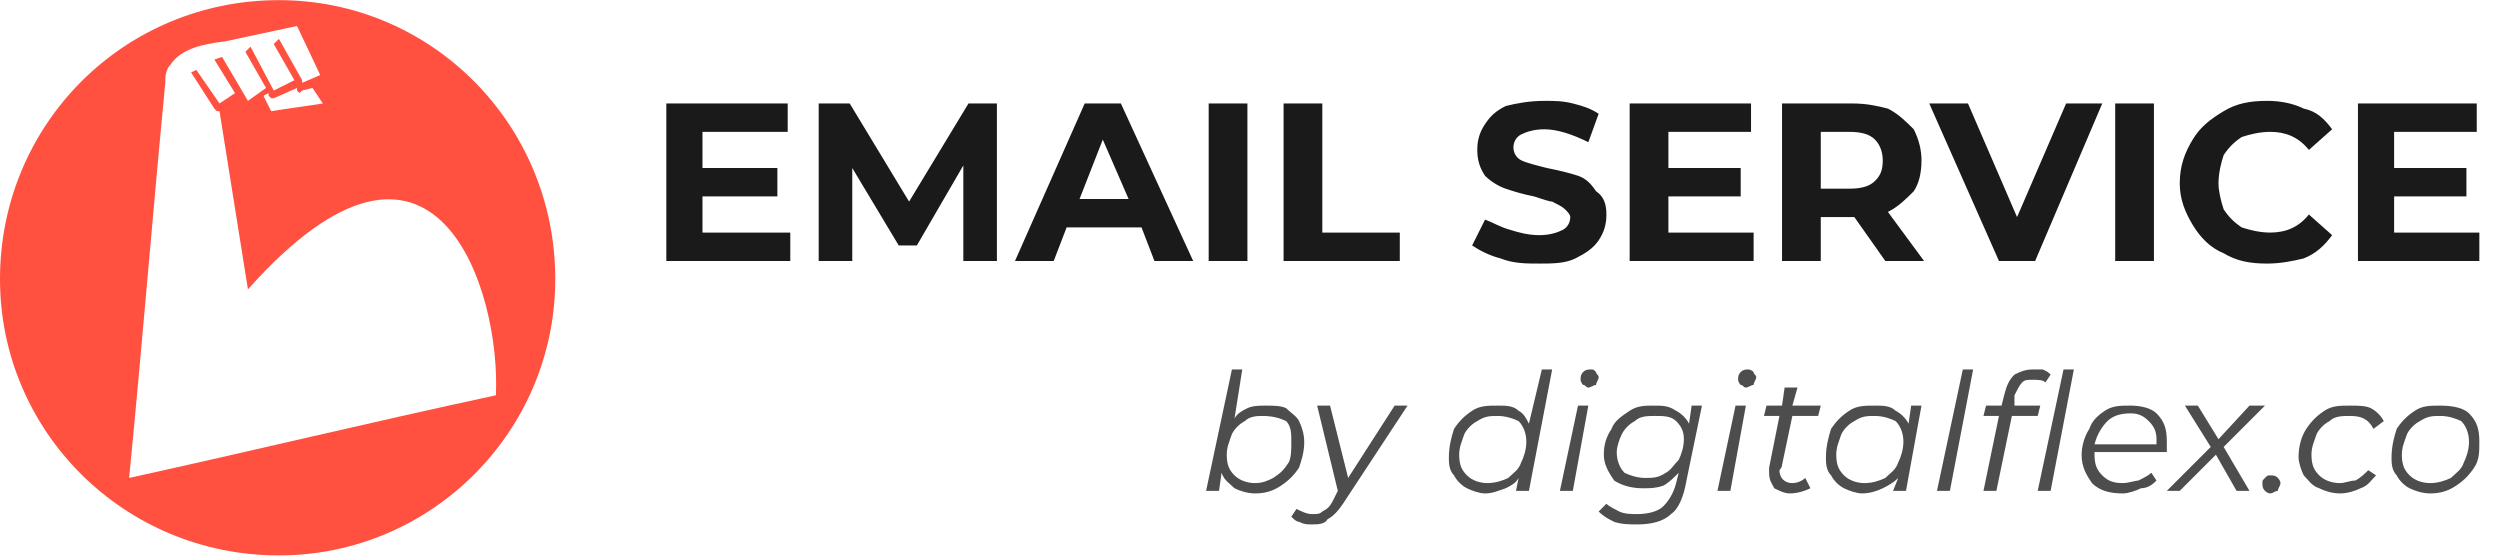
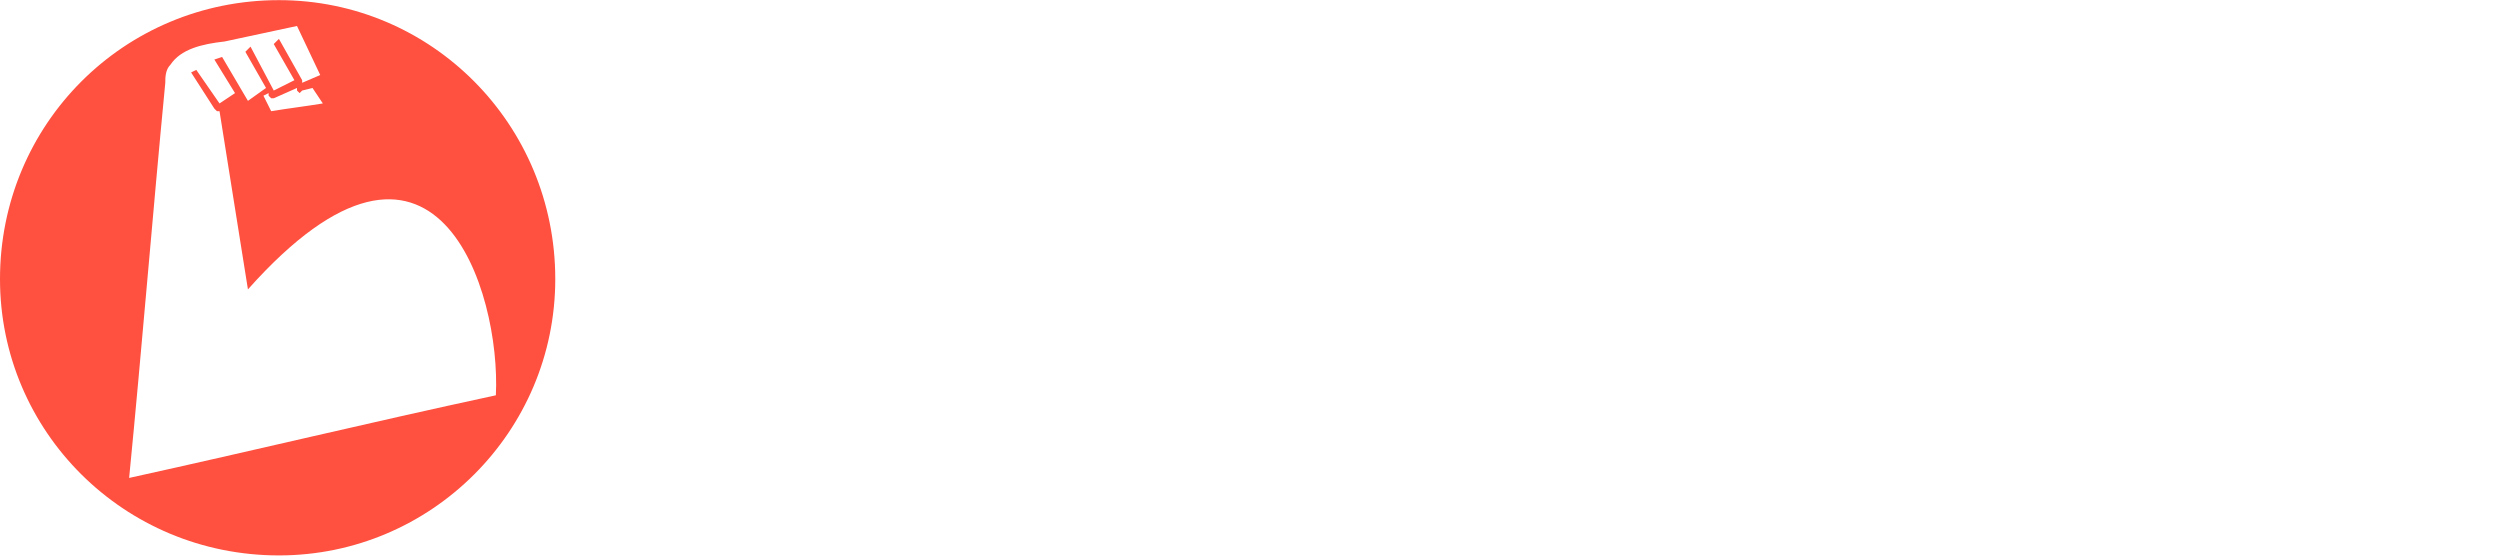
<svg xmlns="http://www.w3.org/2000/svg" xml:space="preserve" width="225px" height="50px" version="1.1" style="shape-rendering:geometricPrecision; text-rendering:geometricPrecision; image-rendering:optimizeQuality; fill-rule:evenodd; clip-rule:evenodd" viewBox="0 0 9.68 2.15">
  <defs>
    <style type="text/css">
   
    .fil1 {fill:none}
    .fil0 {fill:#FF5040}
    .fil2 {fill:#1A1A1A;fill-rule:nonzero}
    .fil3 {fill:#4D4D4D;fill-rule:nonzero}
   
  </style>
  </defs>
  <g id="Layer_x0020_1">
    <path class="fil0" d="M1.08 0c0.59,0 1.07,0.48 1.07,1.08 0,0.59 -0.48,1.07 -1.07,1.07 -0.6,0 -1.08,-0.48 -1.08,-1.07 0,-0.6 0.48,-1.08 1.08,-1.08zm0.84 1.53c-0.51,0.11 -0.92,0.21 -1.42,0.32 0.05,-0.51 0.09,-1.01 0.14,-1.53 0,-0.02 0,-0.05 0.02,-0.07 0.04,-0.06 0.12,-0.08 0.21,-0.09 0.09,-0.02 0.19,-0.04 0.28,-0.06l0.09 0.19 -0.07 0.03 0 -0.01 -0.09 -0.16 -0.02 0.02 0 0 0 0 0.08 0.14 -0.08 0.04 -0.09 -0.17 -0.02 0.02 0 0 0 0 0.08 0.14 -0.07 0.05 -0.1 -0.17 -0.03 0.01 0.08 0.13 -0.06 0.04 -0.09 -0.13 -0.02 0.01 0.09 0.14 0.01 0.01 0.01 0 0 0 0.11 0.69c0.73,-0.82 0.98,0.01 0.96,0.41zm-0.71 -1.19l0.04 0.06c-0.06,0.01 -0.14,0.02 -0.2,0.03l-0.03 -0.06c0,0 0.02,-0.01 0.02,-0.01l0 0.01 0.01 0.01 0.01 0 0.09 -0.04 0 0.01 0.01 0.01 0.01 -0.01 0.04 -0.01z" />
    <rect class="fil1" width="9.68" height="2.15" />
    <g id="_2729379965712">
-       <path class="fil2" d="M3.06 0.9l0 0.11 -0.48 0 0 -0.61 0.47 0 0 0.11 -0.33 0 0 0.14 0.29 0 0 0.11 -0.29 0 0 0.14 0.34 0zm0.67 0.11l0 -0.37 -0.18 0.31 -0.07 0 -0.18 -0.3 0 0.36 -0.13 0 0 -0.61 0.12 0 0.23 0.38 0.23 -0.38 0.11 0 0 0.61 -0.13 0zm0.69 -0.13l-0.29 0 -0.05 0.13 -0.15 0 0.27 -0.61 0.14 0 0.28 0.61 -0.15 0 -0.05 -0.13zm-0.05 -0.11l-0.1 -0.23 -0.09 0.23 0.19 0zm0.31 -0.37l0.15 0 0 0.61 -0.15 0 0 -0.61zm0.29 0l0.15 0 0 0.5 0.3 0 0 0.11 -0.45 0 0 -0.61zm0.99 0.62c-0.05,0 -0.1,0 -0.15,-0.02 -0.04,-0.01 -0.08,-0.03 -0.11,-0.05l0.05 -0.1c0.03,0.01 0.06,0.03 0.1,0.04 0.03,0.01 0.07,0.02 0.11,0.02 0.04,0 0.07,-0.01 0.09,-0.02 0.02,-0.01 0.03,-0.03 0.03,-0.05 0,-0.01 -0.01,-0.02 -0.02,-0.03 -0.01,-0.01 -0.03,-0.02 -0.05,-0.03 -0.01,0 -0.04,-0.01 -0.07,-0.02 -0.05,-0.01 -0.08,-0.02 -0.11,-0.03 -0.03,-0.01 -0.06,-0.03 -0.08,-0.05 -0.02,-0.03 -0.03,-0.06 -0.03,-0.1 0,-0.04 0.01,-0.07 0.03,-0.1 0.02,-0.03 0.04,-0.05 0.08,-0.07 0.04,-0.01 0.09,-0.02 0.15,-0.02 0.04,0 0.07,0 0.11,0.01 0.04,0.01 0.07,0.02 0.1,0.04l-0.04 0.11c-0.06,-0.03 -0.12,-0.05 -0.17,-0.05 -0.04,0 -0.07,0.01 -0.09,0.02 -0.02,0.01 -0.03,0.03 -0.03,0.05 0,0.02 0.01,0.04 0.03,0.05 0.02,0.01 0.06,0.02 0.1,0.03 0.05,0.01 0.09,0.02 0.12,0.03 0.03,0.01 0.05,0.03 0.07,0.06 0.03,0.02 0.04,0.05 0.04,0.09 0,0.04 -0.01,0.07 -0.03,0.1 -0.02,0.03 -0.05,0.05 -0.09,0.07 -0.04,0.02 -0.09,0.02 -0.14,0.02zm0.83 -0.12l0 0.11 -0.48 0 0 -0.61 0.47 0 0 0.11 -0.32 0 0 0.14 0.28 0 0 0.11 -0.28 0 0 0.14 0.33 0zm0.51 0.11l-0.12 -0.17 -0.01 0 -0.12 0 0 0.17 -0.15 0 0 -0.61 0.27 0c0.06,0 0.1,0.01 0.14,0.02 0.04,0.02 0.07,0.05 0.1,0.08 0.02,0.04 0.03,0.08 0.03,0.12 0,0.05 -0.01,0.09 -0.03,0.12 -0.03,0.03 -0.06,0.06 -0.1,0.08l0.14 0.19 -0.15 0zm-0.01 -0.39c0,-0.03 -0.01,-0.06 -0.03,-0.08 -0.02,-0.02 -0.05,-0.03 -0.1,-0.03l-0.11 0 0 0.22 0.11 0c0.05,0 0.08,-0.01 0.1,-0.03 0.02,-0.02 0.03,-0.04 0.03,-0.08zm0.85 -0.22l-0.26 0.61 -0.14 0 -0.27 -0.61 0.15 0 0.19 0.44 0.19 -0.44 0.14 0zm0.05 0l0.15 0 0 0.61 -0.15 0 0 -0.61zm0.59 0.62c-0.07,0 -0.12,-0.01 -0.17,-0.04 -0.05,-0.02 -0.09,-0.06 -0.12,-0.11 -0.03,-0.05 -0.05,-0.1 -0.05,-0.16 0,-0.07 0.02,-0.12 0.05,-0.17 0.03,-0.05 0.07,-0.08 0.12,-0.11 0.05,-0.03 0.1,-0.04 0.17,-0.04 0.05,0 0.1,0.01 0.14,0.03 0.05,0.01 0.08,0.04 0.11,0.08l-0.09 0.08c-0.04,-0.05 -0.09,-0.07 -0.15,-0.07 -0.04,0 -0.08,0.01 -0.11,0.02 -0.03,0.02 -0.05,0.04 -0.07,0.07 -0.01,0.03 -0.02,0.07 -0.02,0.11 0,0.03 0.01,0.07 0.02,0.1 0.02,0.03 0.04,0.05 0.07,0.07 0.03,0.01 0.07,0.02 0.11,0.02 0.06,0 0.11,-0.02 0.15,-0.07l0.09 0.08c-0.03,0.04 -0.06,0.07 -0.11,0.09 -0.04,0.01 -0.09,0.02 -0.14,0.02zm0.82 -0.12l0 0.11 -0.47 0 0 -0.61 0.46 0 0 0.11 -0.32 0 0 0.14 0.28 0 0 0.11 -0.28 0 0 0.14 0.33 0z" />
-       <path class="fil3" d="M4.9 1.57c0.03,0 0.06,0 0.08,0.01 0.02,0.02 0.04,0.03 0.05,0.05 0.01,0.02 0.02,0.05 0.02,0.08 0,0.04 -0.01,0.07 -0.02,0.1 -0.02,0.03 -0.04,0.05 -0.07,0.07 -0.03,0.02 -0.06,0.03 -0.1,0.03 -0.03,0 -0.06,-0.01 -0.08,-0.02 -0.02,-0.02 -0.04,-0.03 -0.05,-0.06l-0.01 0.07 -0.05 0 0.1 -0.47 0.04 0 -0.03 0.19c0.01,-0.02 0.03,-0.03 0.05,-0.04 0.02,-0.01 0.05,-0.01 0.07,-0.01zm-0.04 0.3c0.03,0 0.05,-0.01 0.07,-0.02 0.03,-0.02 0.04,-0.03 0.06,-0.06 0.01,-0.02 0.01,-0.05 0.01,-0.08 0,-0.03 0,-0.06 -0.02,-0.08 -0.02,-0.01 -0.05,-0.02 -0.09,-0.02 -0.02,0 -0.05,0 -0.07,0.02 -0.02,0.01 -0.04,0.03 -0.05,0.05 -0.01,0.03 -0.02,0.05 -0.02,0.08 0,0.04 0.01,0.06 0.03,0.08 0.02,0.02 0.05,0.03 0.08,0.03zm0.59 -0.3l-0.25 0.38c-0.02,0.03 -0.04,0.05 -0.06,0.06 -0.01,0.02 -0.04,0.02 -0.06,0.02 -0.02,0 -0.03,0 -0.05,-0.01 -0.01,0 -0.02,-0.01 -0.03,-0.02l0.02 -0.03c0.02,0.01 0.04,0.02 0.06,0.02 0.02,0 0.03,0 0.04,-0.01 0.02,-0.01 0.03,-0.02 0.04,-0.04l0.02 -0.04 -0.08 -0.33 0.05 0 0.07 0.28 0.18 -0.28 0.05 0zm0.56 -0.14l-0.09 0.47 -0.05 0 0.01 -0.05c-0.01,0.02 -0.03,0.03 -0.05,0.04 -0.03,0.01 -0.05,0.02 -0.08,0.02 -0.02,0 -0.05,-0.01 -0.07,-0.02 -0.02,-0.01 -0.04,-0.03 -0.05,-0.05 -0.02,-0.02 -0.02,-0.05 -0.02,-0.07 0,-0.04 0.01,-0.08 0.02,-0.11 0.02,-0.03 0.04,-0.05 0.07,-0.07 0.03,-0.02 0.06,-0.02 0.1,-0.02 0.03,0 0.06,0 0.08,0.02 0.02,0.01 0.03,0.03 0.04,0.05l0.05 -0.21 0.04 0zm-0.25 0.44c0.03,0 0.06,-0.01 0.08,-0.02 0.02,-0.02 0.04,-0.03 0.05,-0.06 0.01,-0.02 0.02,-0.05 0.02,-0.08 0,-0.03 -0.01,-0.06 -0.03,-0.08 -0.02,-0.01 -0.05,-0.02 -0.08,-0.02 -0.03,0 -0.05,0 -0.08,0.02 -0.02,0.01 -0.04,0.03 -0.05,0.05 -0.01,0.03 -0.02,0.05 -0.02,0.08 0,0.04 0.01,0.06 0.03,0.08 0.02,0.02 0.05,0.03 0.08,0.03zm0.35 -0.3l0.04 0 -0.06 0.33 -0.05 0 0.07 -0.33zm0.04 -0.07c-0.01,0 -0.01,-0.01 -0.02,-0.01 -0.01,-0.01 -0.01,-0.02 -0.01,-0.02 0,-0.01 0,-0.02 0.01,-0.03 0.01,-0.01 0.02,-0.01 0.03,-0.01 0.01,0 0.01,0 0.02,0.01 0,0.01 0.01,0.01 0.01,0.02 0,0.01 -0.01,0.02 -0.01,0.03 -0.01,0 -0.02,0.01 -0.03,0.01zm0.44 0.07l-0.06 0.29c-0.01,0.06 -0.03,0.11 -0.06,0.13 -0.03,0.03 -0.08,0.04 -0.13,0.04 -0.03,0 -0.06,0 -0.09,-0.01 -0.02,-0.01 -0.04,-0.02 -0.06,-0.04l0.03 -0.03c0.01,0.01 0.03,0.02 0.05,0.03 0.02,0.01 0.05,0.01 0.07,0.01 0.04,0 0.08,-0.01 0.1,-0.03 0.02,-0.02 0.04,-0.05 0.05,-0.09l0.01 -0.04c-0.02,0.02 -0.04,0.04 -0.06,0.05 -0.03,0.01 -0.05,0.01 -0.08,0.01 -0.04,0 -0.08,-0.01 -0.11,-0.03 -0.02,-0.03 -0.04,-0.06 -0.04,-0.1 0,-0.04 0.01,-0.07 0.03,-0.1 0.01,-0.03 0.04,-0.05 0.07,-0.07 0.03,-0.02 0.06,-0.02 0.09,-0.02 0.04,0 0.06,0 0.09,0.02 0.02,0.01 0.04,0.03 0.05,0.05l0.01 -0.07 0.04 0zm-0.22 0.28c0.03,0 0.05,0 0.08,-0.02 0.02,-0.01 0.03,-0.03 0.05,-0.05 0.01,-0.02 0.02,-0.05 0.02,-0.08 0,-0.03 -0.01,-0.05 -0.03,-0.07 -0.02,-0.02 -0.05,-0.02 -0.08,-0.02 -0.03,0 -0.06,0 -0.08,0.02 -0.02,0.01 -0.04,0.03 -0.05,0.05 -0.01,0.02 -0.02,0.05 -0.02,0.07 0,0.03 0.01,0.06 0.03,0.08 0.02,0.01 0.05,0.02 0.08,0.02zm0.35 -0.28l0.04 0 -0.06 0.33 -0.05 0 0.07 -0.33zm0.04 -0.07c-0.01,0 -0.01,-0.01 -0.02,-0.01 -0.01,-0.01 -0.01,-0.02 -0.01,-0.02 0,-0.01 0,-0.02 0.01,-0.03 0.01,-0.01 0.02,-0.01 0.03,-0.01 0,0 0.01,0 0.02,0.01 0,0.01 0.01,0.01 0.01,0.02 0,0.01 -0.01,0.02 -0.01,0.03 -0.01,0 -0.02,0.01 -0.03,0.01zm0.14 0.3c0,0.01 -0.01,0.02 -0.01,0.02 0,0.03 0.02,0.05 0.05,0.05 0.02,0 0.04,-0.01 0.05,-0.02l0.02 0.04c-0.02,0.01 -0.05,0.02 -0.08,0.02 -0.02,0 -0.04,-0.01 -0.06,-0.02 -0.01,-0.02 -0.02,-0.03 -0.02,-0.06 0,-0.01 0,-0.02 0,-0.02l0.04 -0.2 -0.06 0 0.01 -0.04 0.06 0 0.01 -0.07 0.05 0 -0.02 0.07 0.11 0 -0.01 0.04 -0.1 0 -0.04 0.19zm0.54 -0.23l-0.06 0.33 -0.05 0 0.02 -0.05c-0.02,0.02 -0.04,0.03 -0.06,0.04 -0.02,0.01 -0.05,0.02 -0.08,0.02 -0.02,0 -0.05,-0.01 -0.07,-0.02 -0.02,-0.01 -0.04,-0.03 -0.05,-0.05 -0.02,-0.02 -0.02,-0.05 -0.02,-0.07 0,-0.04 0.01,-0.08 0.02,-0.11 0.02,-0.03 0.04,-0.05 0.07,-0.07 0.03,-0.02 0.06,-0.02 0.1,-0.02 0.03,0 0.06,0 0.08,0.02 0.02,0.01 0.04,0.03 0.05,0.05l0.01 -0.07 0.04 0zm-0.22 0.3c0.03,0 0.06,-0.01 0.08,-0.02 0.02,-0.02 0.04,-0.03 0.05,-0.06 0.01,-0.02 0.02,-0.05 0.02,-0.08 0,-0.03 -0.01,-0.06 -0.03,-0.08 -0.02,-0.01 -0.05,-0.02 -0.08,-0.02 -0.03,0 -0.05,0 -0.08,0.02 -0.02,0.01 -0.04,0.03 -0.05,0.05 -0.01,0.03 -0.02,0.05 -0.02,0.08 0,0.04 0.01,0.06 0.03,0.08 0.02,0.02 0.05,0.03 0.08,0.03zm0.38 -0.44l0.04 0 -0.09 0.47 -0.05 0 0.1 -0.47zm0.27 0.04c-0.02,0 -0.03,0 -0.04,0.01 -0.01,0.01 -0.02,0.03 -0.03,0.05l0 0.04 0.1 0 -0.01 0.04 -0.1 0 -0.06 0.29 -0.05 0 0.06 -0.29 -0.06 0 0.01 -0.04 0.06 0 0.01 -0.04c0.01,-0.04 0.02,-0.06 0.04,-0.08 0.02,-0.01 0.04,-0.02 0.07,-0.02 0.02,0 0.03,0 0.04,0 0.02,0.01 0.02,0.01 0.03,0.02l-0.02 0.03c-0.01,-0.01 -0.03,-0.01 -0.05,-0.01zm0.12 -0.04l0.04 0 -0.09 0.47 -0.05 0 0.1 -0.47zm0.12 0.32c0,0 0,0.01 0,0.01 0,0.04 0.01,0.06 0.03,0.08 0.02,0.02 0.04,0.03 0.08,0.03 0.02,0 0.05,-0.01 0.06,-0.01 0.02,-0.01 0.04,-0.02 0.05,-0.03l0.02 0.03c-0.01,0.01 -0.03,0.03 -0.06,0.03 -0.02,0.01 -0.05,0.02 -0.07,0.02 -0.05,0 -0.09,-0.01 -0.12,-0.04 -0.02,-0.03 -0.04,-0.06 -0.04,-0.11 0,-0.03 0.01,-0.07 0.03,-0.1 0.01,-0.03 0.03,-0.05 0.06,-0.07 0.03,-0.02 0.06,-0.02 0.1,-0.02 0.04,0 0.08,0.01 0.1,0.03 0.03,0.03 0.04,0.06 0.04,0.11 0,0.01 0,0.02 0,0.04l-0.28 0zm0.14 -0.15c-0.04,0 -0.07,0.01 -0.09,0.03 -0.02,0.02 -0.04,0.05 -0.05,0.09l0.24 0c0,-0.01 0,-0.01 0,-0.02 0,-0.03 -0.01,-0.05 -0.03,-0.07 -0.02,-0.02 -0.04,-0.03 -0.07,-0.03zm0.36 0.13l0.1 0.17 -0.05 0 -0.08 -0.14 -0.14 0.14 -0.05 0 0.17 -0.17 -0.1 -0.16 0.05 0 0.08 0.13 0.12 -0.13 0.06 0 -0.16 0.16zm0.18 0.18c-0.01,0 -0.02,-0.01 -0.02,-0.01 -0.01,-0.01 -0.01,-0.02 -0.01,-0.03 0,-0.01 0,-0.01 0.01,-0.02 0.01,-0.01 0.01,-0.01 0.02,-0.01 0.01,0 0.02,0 0.03,0.01 0,0 0.01,0.01 0.01,0.02 0,0.01 -0.01,0.02 -0.01,0.03 -0.01,0 -0.02,0.01 -0.03,0.01zm0.27 0c-0.03,0 -0.06,-0.01 -0.08,-0.02 -0.03,-0.01 -0.04,-0.03 -0.06,-0.05 -0.01,-0.02 -0.02,-0.05 -0.02,-0.07 0,-0.04 0.01,-0.08 0.03,-0.11 0.02,-0.03 0.04,-0.05 0.07,-0.07 0.03,-0.02 0.06,-0.02 0.1,-0.02 0.03,0 0.06,0 0.08,0.01 0.02,0.01 0.04,0.03 0.05,0.05l-0.04 0.03c-0.02,-0.04 -0.05,-0.05 -0.09,-0.05 -0.03,0 -0.06,0 -0.08,0.02 -0.02,0.01 -0.04,0.03 -0.05,0.05 -0.01,0.03 -0.02,0.05 -0.02,0.08 0,0.04 0.01,0.06 0.03,0.08 0.02,0.02 0.05,0.03 0.08,0.03 0.02,0 0.04,-0.01 0.06,-0.01 0.02,-0.01 0.04,-0.03 0.05,-0.04l0.03 0.02c-0.02,0.02 -0.03,0.04 -0.06,0.05 -0.02,0.01 -0.05,0.02 -0.08,0.02zm0.35 0c-0.03,0 -0.06,-0.01 -0.08,-0.02 -0.02,-0.01 -0.04,-0.03 -0.05,-0.05 -0.02,-0.02 -0.02,-0.05 -0.02,-0.07 0,-0.04 0.01,-0.08 0.02,-0.11 0.02,-0.03 0.04,-0.05 0.07,-0.07 0.03,-0.02 0.06,-0.02 0.1,-0.02 0.05,0 0.09,0.01 0.11,0.03 0.03,0.03 0.04,0.06 0.04,0.11 0,0.04 0,0.07 -0.02,0.1 -0.02,0.03 -0.04,0.05 -0.07,0.07 -0.03,0.02 -0.06,0.03 -0.1,0.03zm0 -0.04c0.03,0 0.06,-0.01 0.08,-0.02 0.02,-0.02 0.04,-0.03 0.05,-0.06 0.01,-0.02 0.02,-0.05 0.02,-0.08 0,-0.03 -0.01,-0.06 -0.03,-0.08 -0.02,-0.01 -0.05,-0.02 -0.08,-0.02 -0.03,0 -0.05,0 -0.08,0.02 -0.02,0.01 -0.04,0.03 -0.05,0.05 -0.01,0.03 -0.02,0.05 -0.02,0.08 0,0.04 0.01,0.06 0.03,0.08 0.02,0.02 0.05,0.03 0.08,0.03z" />
-     </g>
+       </g>
  </g>
</svg>